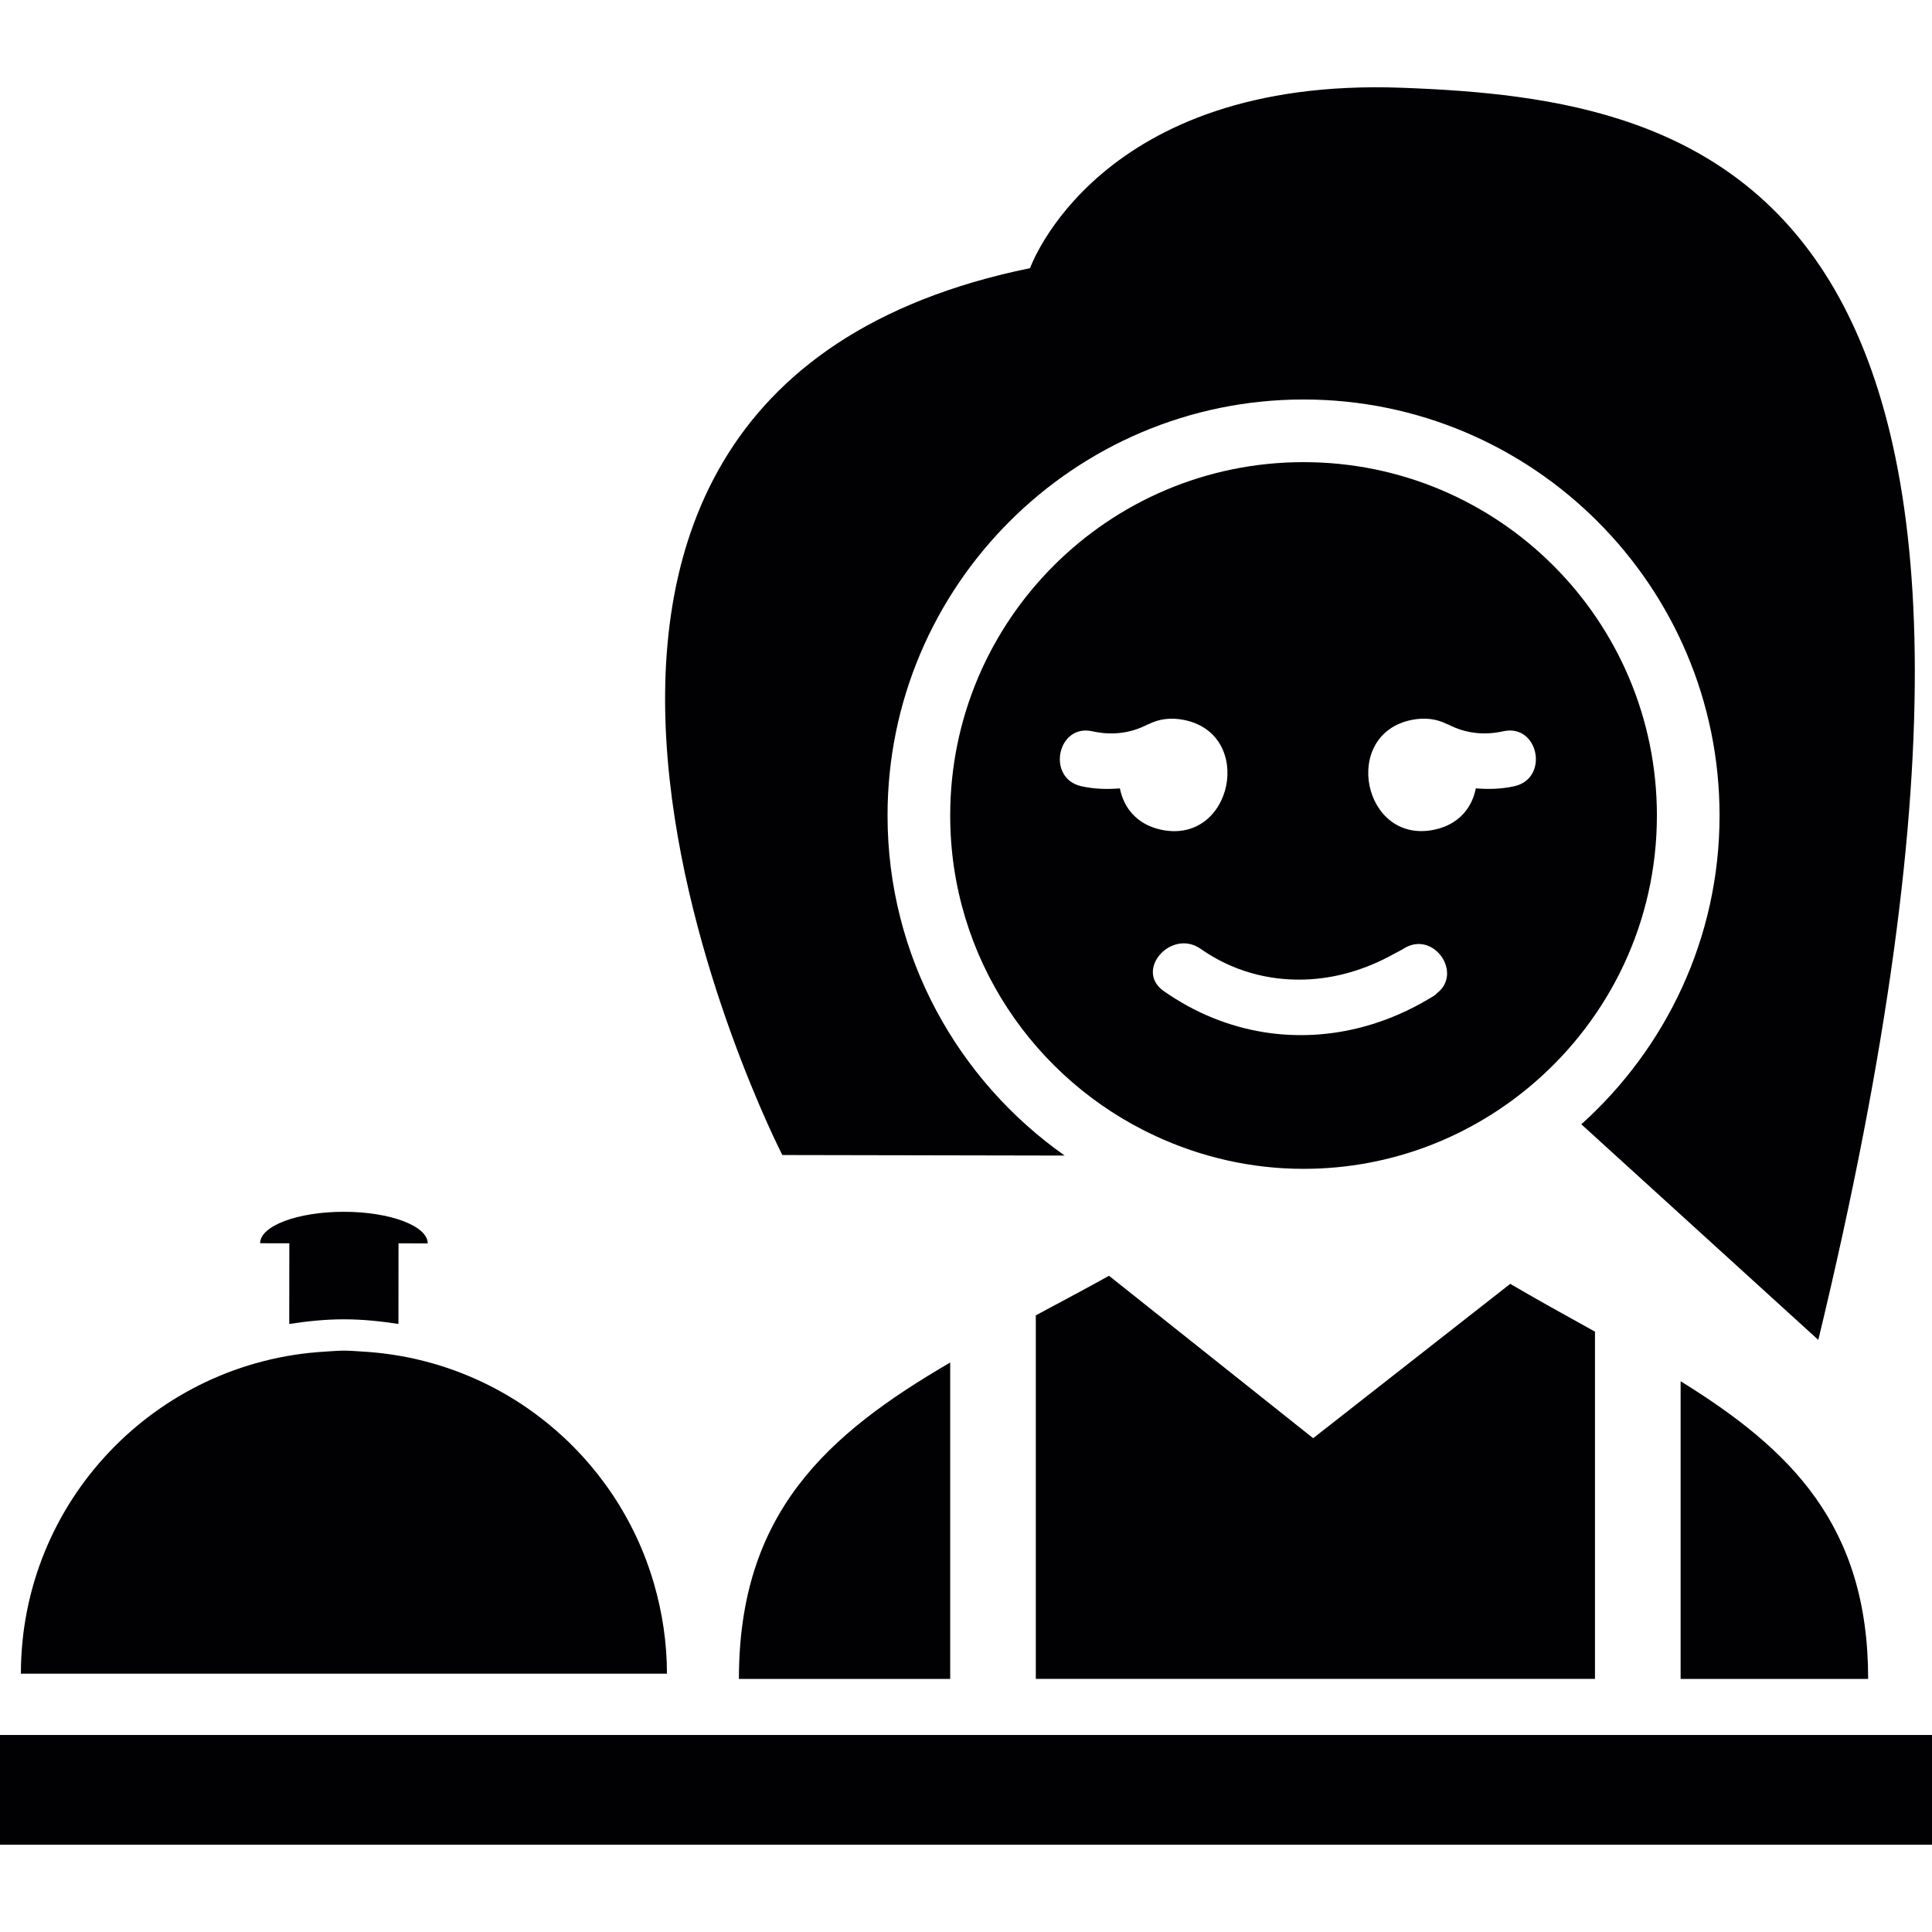
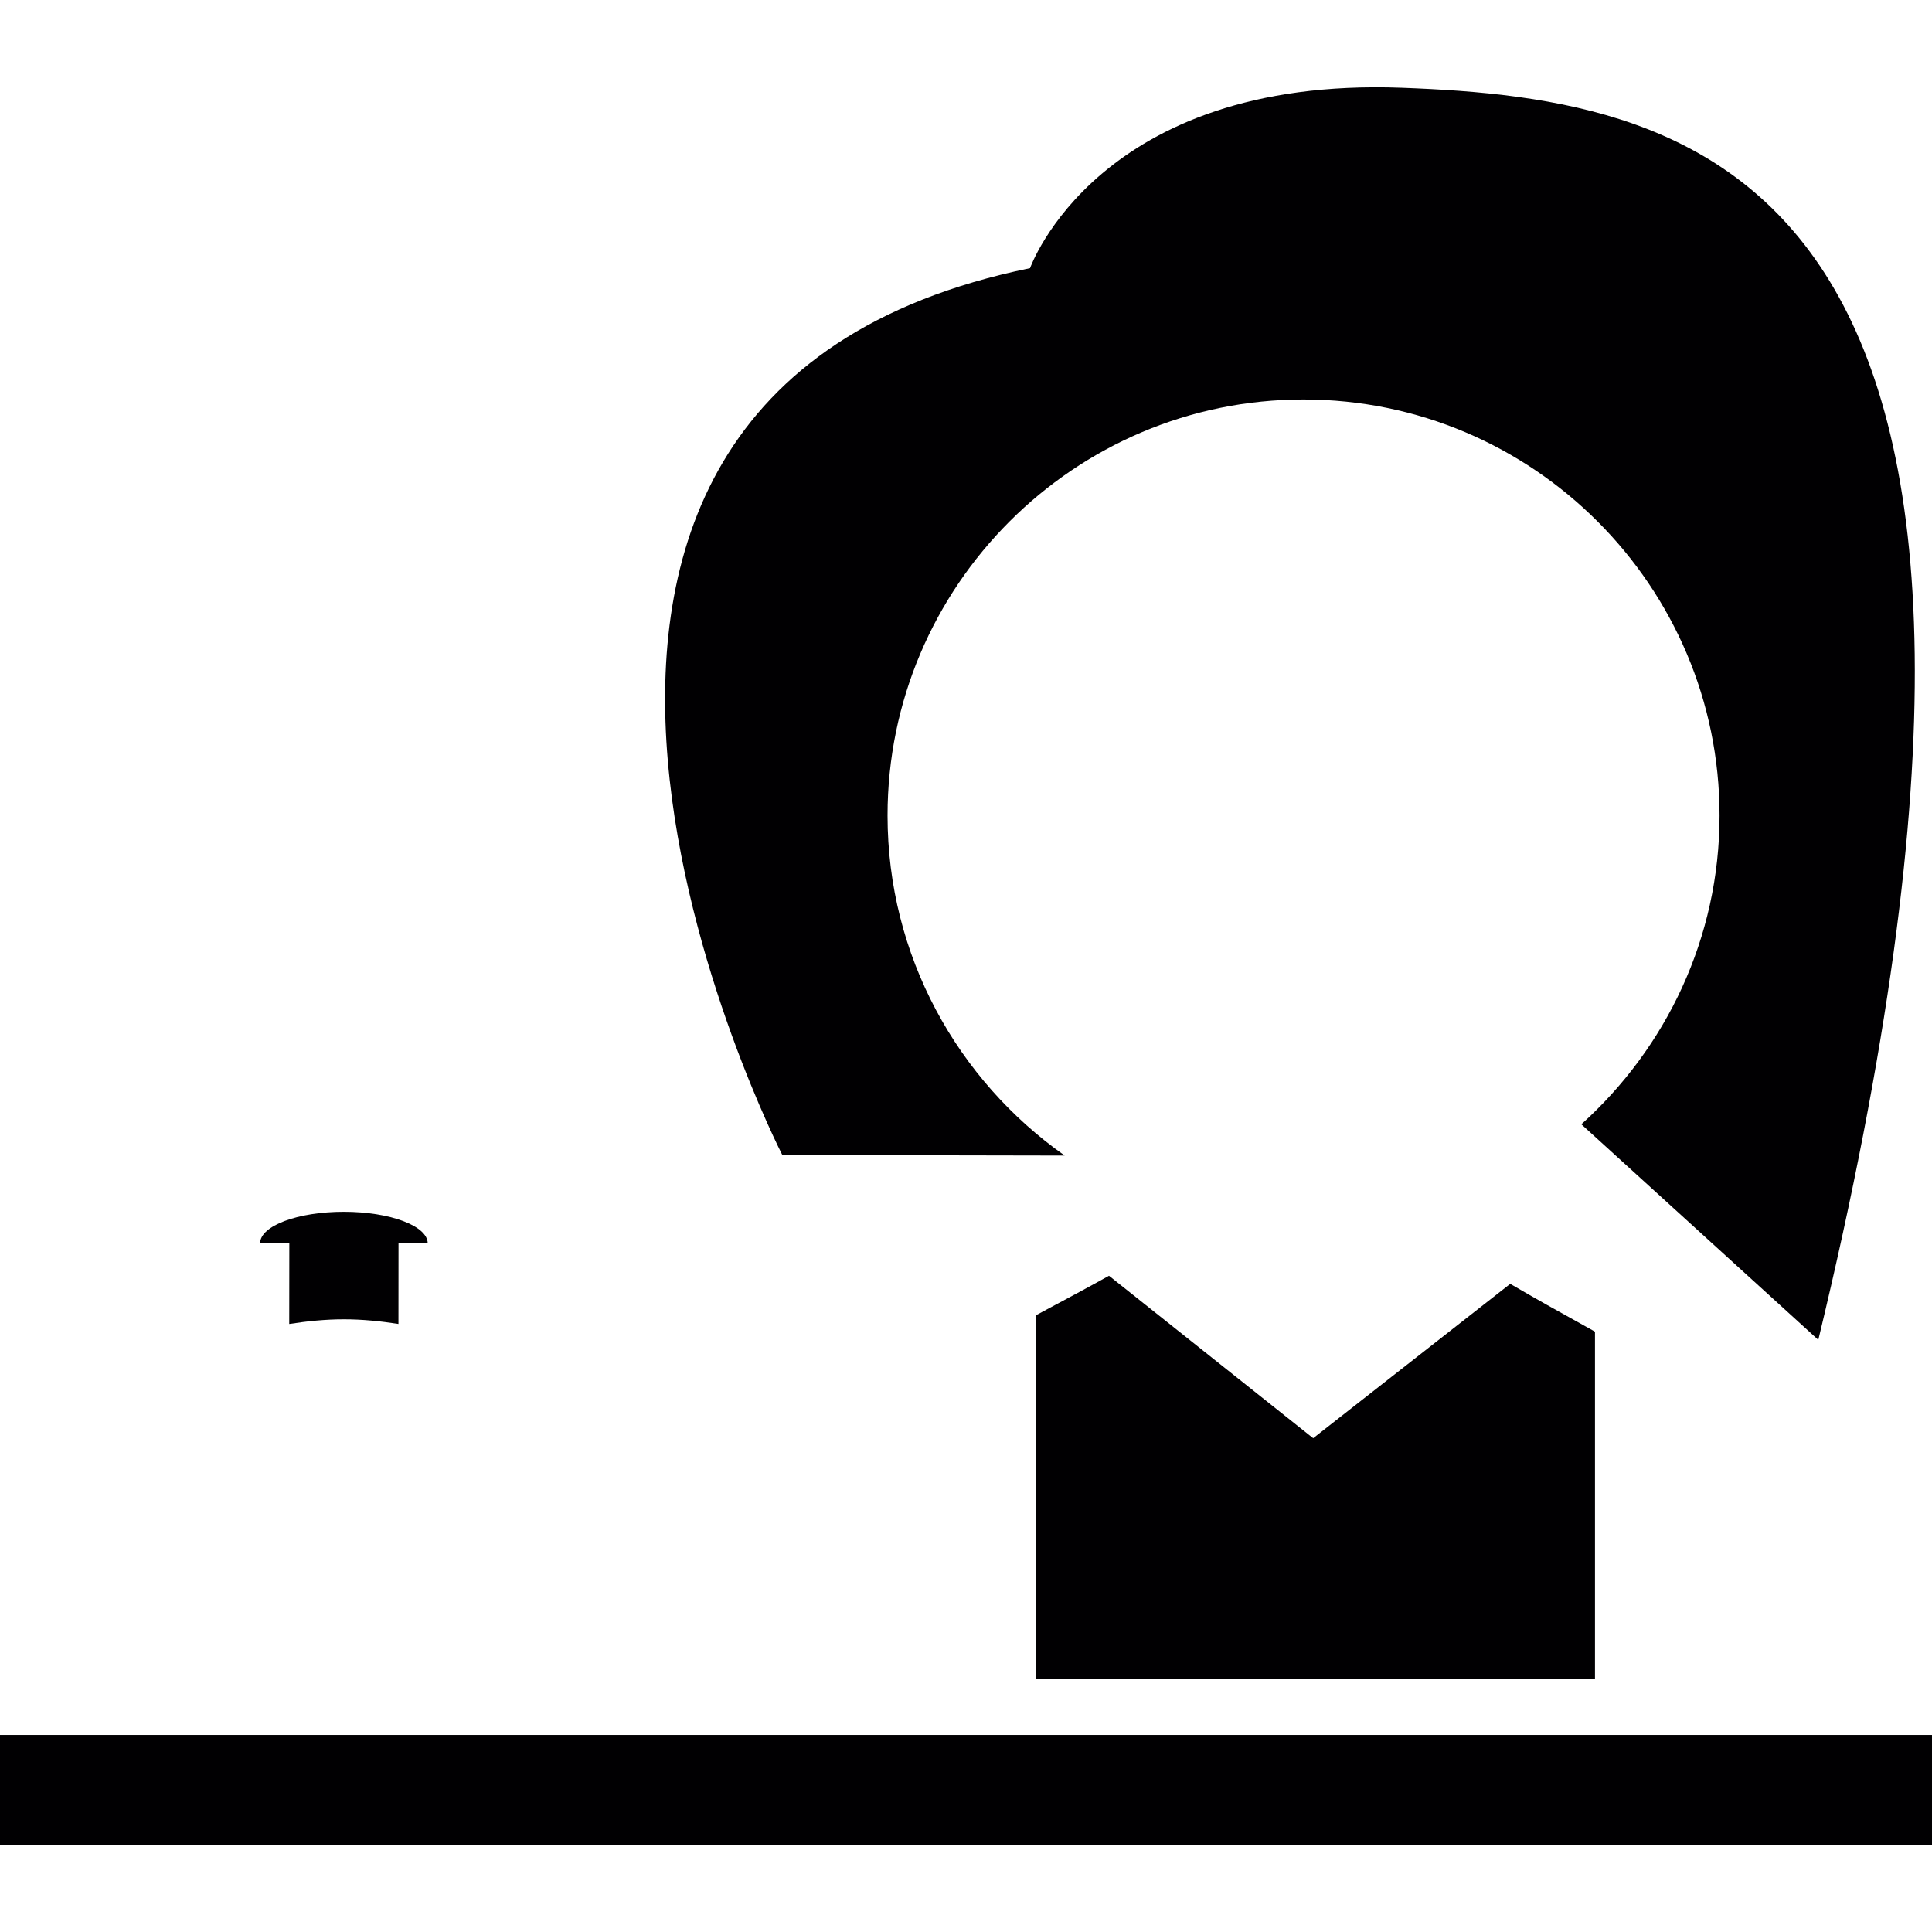
<svg xmlns="http://www.w3.org/2000/svg" height="800px" width="800px" version="1.1" id="Capa_1" viewBox="0 0 335.411 335.411" xml:space="preserve">
  <g>
    <g>
      <path style="fill:#010002;" d="M50.213,229.855c3.1-0.484,6.26-0.81,9.497-0.81c3.225,0,6.369,0.326,9.464,0.805l0.011-13.995    l5.069,0.005c0-3.024-6.511-5.477-14.544-5.483s-14.549,2.442-14.549,5.461l5.069,0.005L50.213,229.855z" />
      <path style="fill:#010002;" d="M184.836,200.615c-18.569-13.081-30.752-34.647-30.752-59.036c0-39.825,32.4-72.225,72.225-72.225    s72.22,32.401,72.22,72.225c0,21.278-9.306,40.38-23.997,53.607l41.141,37.432c48.87-202.349-19.553-215.43-72.334-217.383    s-64.513,31.318-64.513,31.318c-110.364,22.654-43.007,153.969-43.007,153.969L184.836,200.615z" />
-       <path style="fill:#010002;" d="M266.482,187.866c12.945-11.248,21.169-27.788,21.169-46.286c0-33.88-27.462-61.347-61.342-61.347    s-61.347,27.467-61.347,61.347c0,24.699,14.626,45.927,35.664,55.652c7.821,3.617,16.502,5.689,25.683,5.689    C241.69,202.921,255.712,197.221,266.482,187.866z M245.068,124.985c2.366-0.479,4.411-0.147,6.097,0.702    c0.087,0.038,0.174,0.049,0.261,0.092c3.024,1.566,6.26,1.909,9.551,1.175c6.13-1.365,8.044,8.175,1.92,9.54    c-2.284,0.511-4.498,0.549-6.685,0.37c-0.647,3.35-2.943,6.326-7.305,7.201C236.605,146.551,232.759,127.465,245.068,124.985z     M194.425,136.869c-2.181,0.174-4.4,0.136-6.685-0.37c-6.119-1.365-4.21-10.911,1.92-9.54c3.296,0.734,6.527,0.392,9.551-1.175    c0.082-0.044,0.174-0.049,0.261-0.092c1.686-0.848,3.731-1.18,6.097-0.702c12.309,2.48,8.463,21.566-3.845,19.086    C197.367,143.195,195.072,140.22,194.425,136.869z M202.029,172.054c-5.145-3.612,1.333-10.889,6.413-7.326    c5.51,3.867,11.781,5.526,18.052,5.33c5.347-0.163,10.661-1.741,15.518-4.46c0.56-0.31,1.137-0.571,1.681-0.914    c5.145-3.242,10.318,4.215,5.803,7.723c-0.141,0.109-0.207,0.25-0.37,0.354c-9.252,5.831-19.657,8.044-29.681,6.44    C213.385,178.233,207.468,175.867,202.029,172.054z" />
-       <path style="fill:#010002;" d="M121.226,291.475L121.226,291.475h43.736v-54.929c-21.435,12.488-36.681,26.118-36.681,54.929    H121.226z" />
      <path style="fill:#010002;" d="M179.826,228.36v63.109h97.076v-60.281c-0.647-0.359-1.284-0.718-1.942-1.082    c-4.194-2.322-8.485-4.705-12.771-7.218l-34.212,26.798l-35.446-28.202c-3.829,2.132-7.685,4.188-11.504,6.228    C180.62,227.935,180.229,228.148,179.826,228.36z" />
-       <path style="fill:#010002;" d="M291.768,239.793v51.682h40.717l0,0h-8.159C324.331,264.801,310.881,251.623,291.768,239.793z" />
-       <path style="fill:#010002;" d="M115.787,290.561c0-5.417-0.81-10.633-2.241-15.588c-6.456-22.338-26.407-38.884-50.464-40.32    c-1.12-0.065-2.235-0.169-3.372-0.169c-1.11,0-2.192,0.103-3.291,0.169c-29.431,1.713-52.792,26.053-52.792,55.914h108.373h3.786    V290.561z" />
      <polygon style="fill:#010002;" points="335.411,301.205 291.768,301.205 276.903,301.205 179.826,301.205 164.961,301.205     0,301.205 0,320.258 335.411,320.258   " />
    </g>
  </g>
</svg>